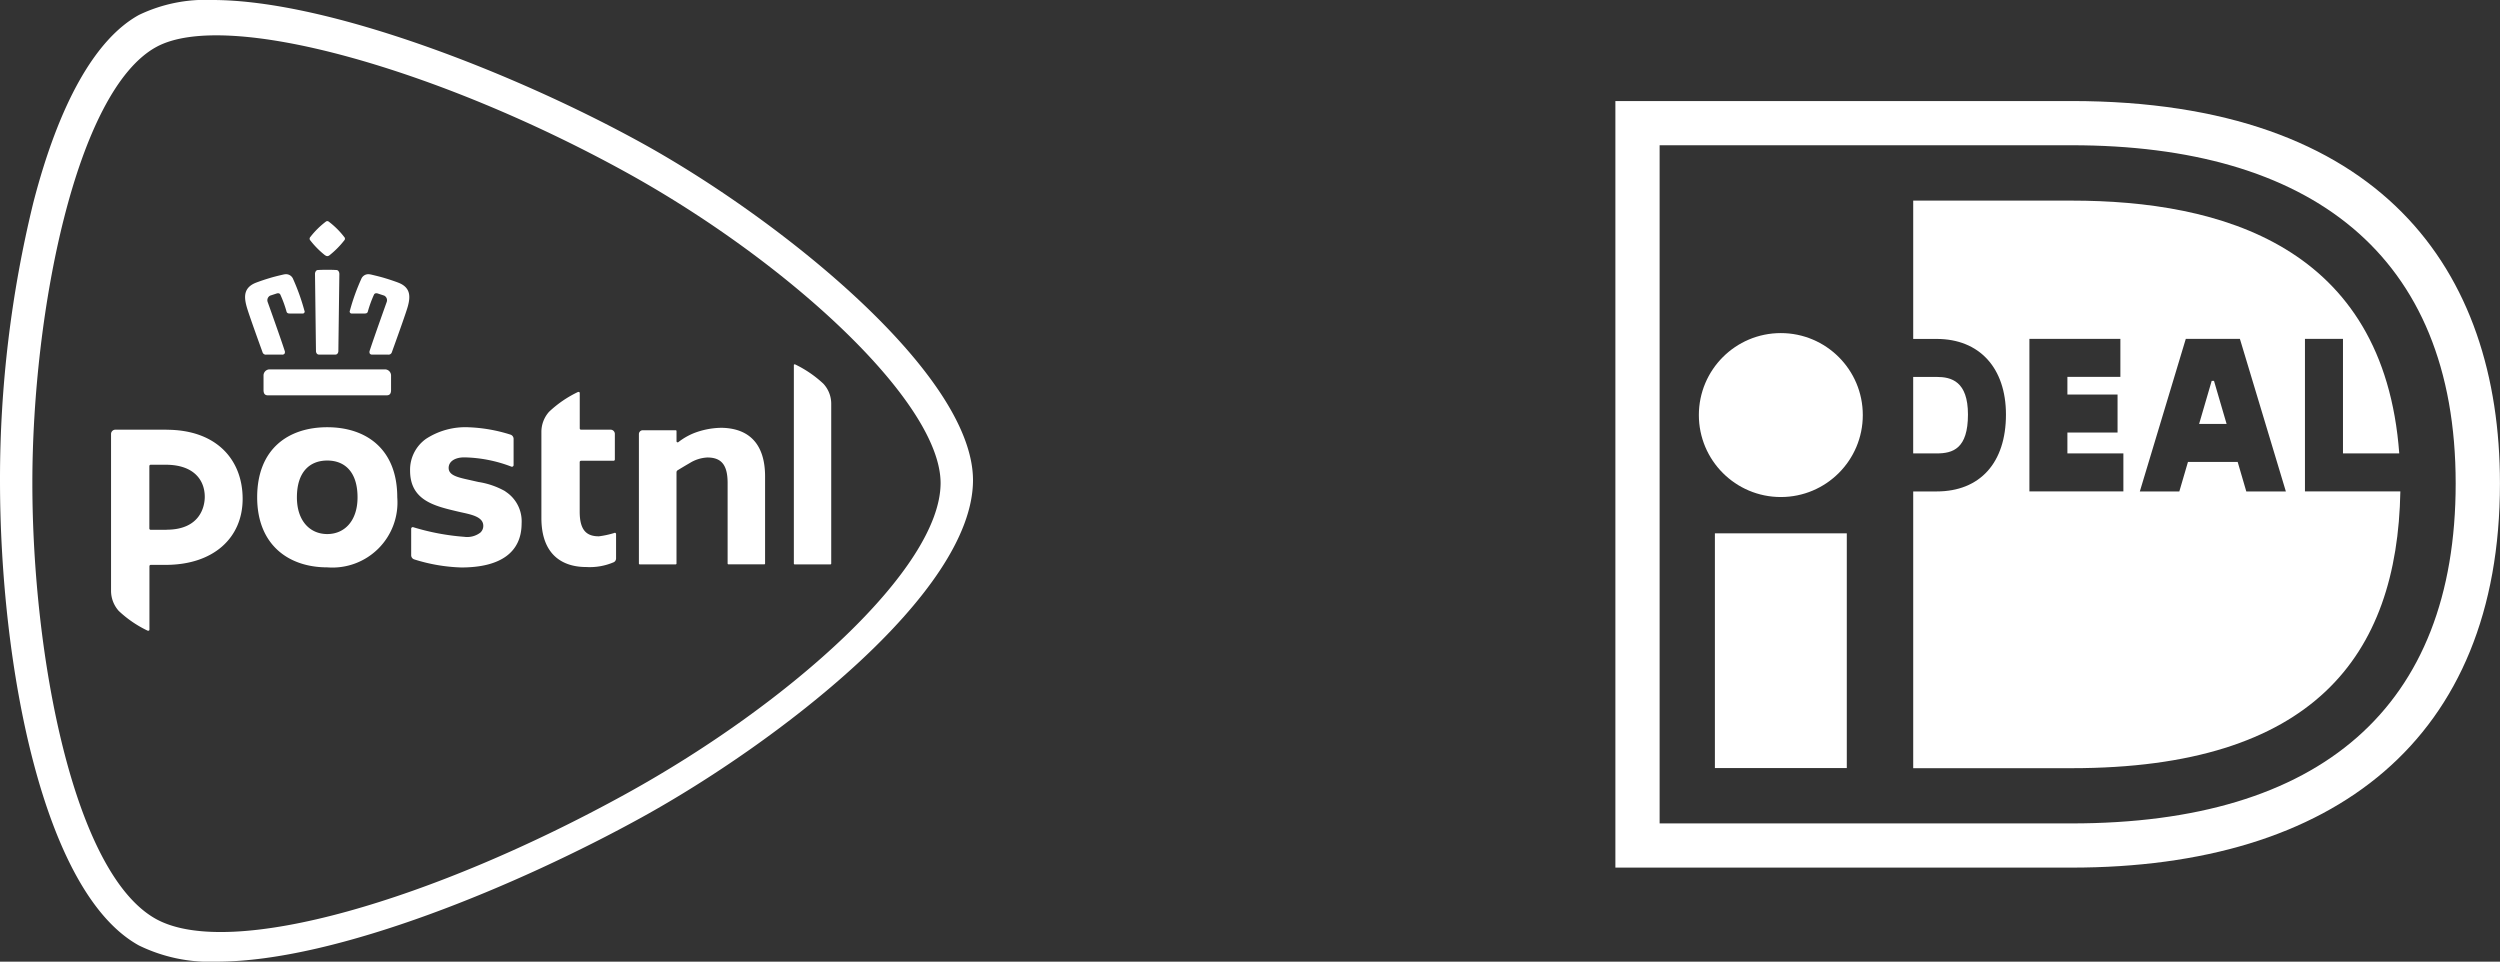
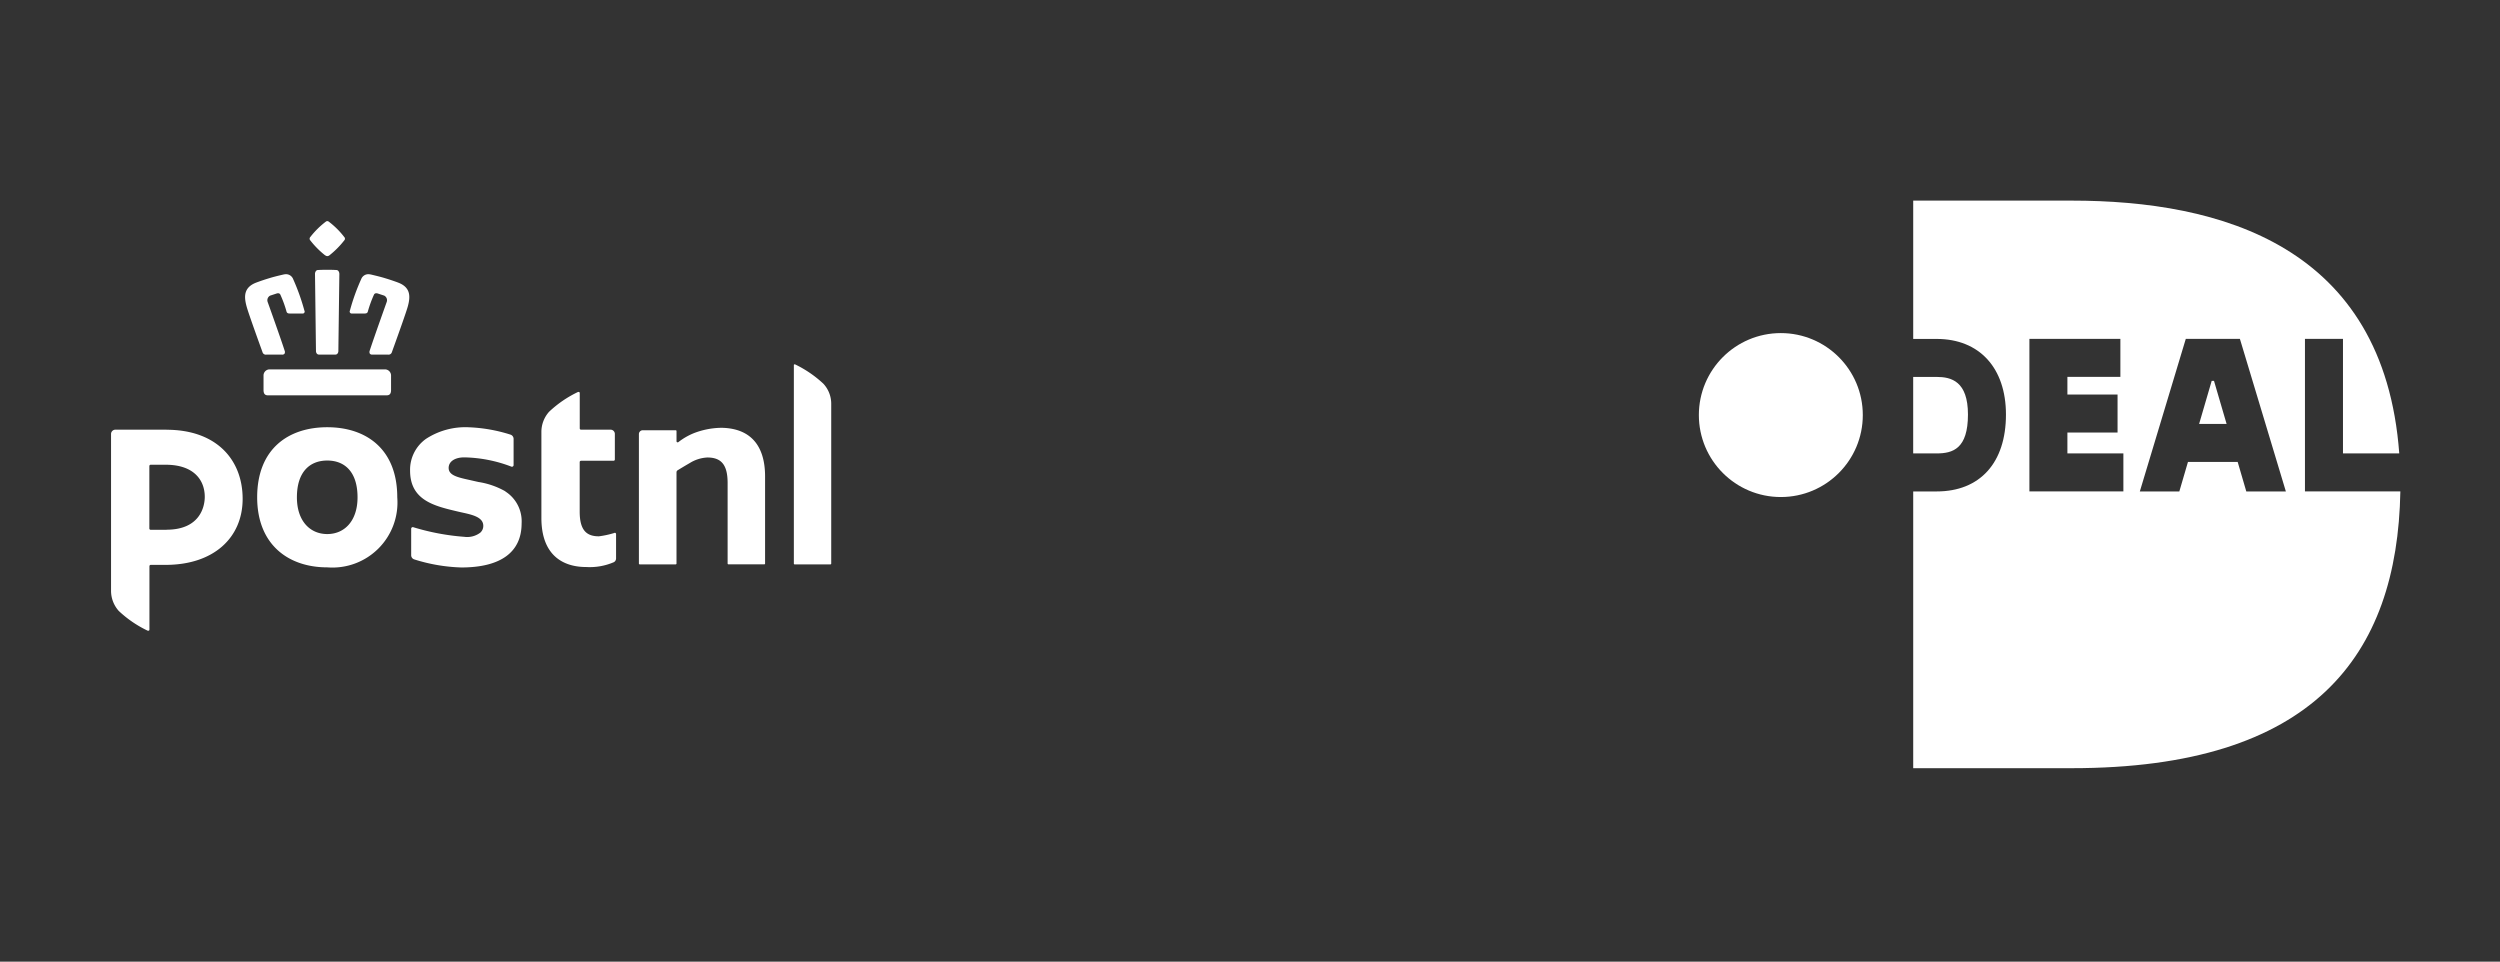
<svg xmlns="http://www.w3.org/2000/svg" viewBox="0 0 184.883 71.119">
  <rect x="0" y="0" width="184.883" height="71.119" fill="#333333" stroke="none" />
  <defs>
    <style>
      .cls-1 {
        fill: #fff;
      }
    </style>
  </defs>
  <g id="Group_41" data-name="Group 41" transform="translate(-637 -9611)">
    <g id="Group_40" data-name="Group 40">
      <g id="Group_19" data-name="Group 19" transform="translate(-2732 8770)">
-         <path id="Path_1277" data-name="Path 1277" class="cls-1" d="M11.463,11.472H45.2c22.9,0,31.679,12.506,31.679,28.282,0,18.917-12.258,28.409-31.679,28.409H11.463Zm3.271,3.271V64.894H45.2c18.4,0,28.405-8.572,28.405-25.14,0-17.027-10.85-25.012-28.4-25.012H14.734Z" transform="translate(3477 837)" />
-         <path id="Path_1278" data-name="Path 1278" class="cls-1" d="M18.822,43.442h9.754V60.8H18.822Z" transform="translate(3477 837)" />
        <circle id="Ellipse_385" data-name="Ellipse 385" class="cls-1" cx="6.062" cy="6.062" r="6.062" transform="translate(3494.636 865.633)" />
      </g>
      <path id="Path_50" data-name="Path 50" class="cls-1" d="M49.031,37.531v2.811h-6.95V29.062h6.728v2.81H44.891v1.306H48.6v2.811H44.891v1.543h4.14Zm1.216,2.813,3.4-11.286h4l3.4,11.286H58.121l-.638-2.183H53.807l-.639,2.183H50.247Zm4.384-4.991h2.034l-.933-3.188h-.17l-.931,3.188Zm7.828-6.294h2.812v8.473h4.162C68.291,22.158,56.2,18.836,45.2,18.836H33.488V29.065h1.734c3.162,0,5.125,2.144,5.125,5.594,0,3.56-1.916,5.685-5.125,5.685H33.488V60.81H45.206c17.866,0,24.088-8.3,24.308-20.468H62.459V29.059ZM33.486,31.875v5.657h1.736c1.2,0,2.315-.348,2.315-2.874,0-2.467-1.237-2.783-2.315-2.783Z" transform="translate(745 9607)" />
    </g>
    <g id="postnl" transform="translate(518.707 9542.4)">
-       <path id="Path_1279" data-name="Path 1279" class="cls-1" d="M165.763,79.181c-9.243-5.1-23.129-10.581-31.771-10.581a11.345,11.345,0,0,0-5.427,1.107c-3.228,1.781-5.927,6.584-7.811,13.894a86.14,86.14,0,0,0-2.461,20.51c0,13.844,3.215,30.514,10.271,34.407a11.93,11.93,0,0,0,5.742,1.2c8.929,0,22.525-5.752,31.456-10.677,9.837-5.424,24.473-16.537,24.488-24.931-.014-7.888-14.326-19.326-24.488-24.93M164.6,127.3c-14.177,7.817-29.234,12.31-34.763,9.266-6.1-3.364-9.15-19.438-9.151-32.243,0-12.7,3.242-28.981,9.151-32.241,5.186-2.861,20.929,1.636,34.763,9.263,11.989,6.612,23.243,16.985,23.253,22.978-.011,6.282-11.075,16.263-23.253,22.977" />
      <path id="Path_1280" data-name="Path 1280" class="cls-1" d="M184.512,126.026a5.82,5.82,0,0,0-1.968.4,4.8,4.8,0,0,0-1.058.6l-.081.062a.152.152,0,0,1-.045.013.083.083,0,0,1-.084-.082v-.752a.063.063,0,0,0-.063-.062h-2.43a.285.285,0,0,0-.289.282v9.579a.062.062,0,0,0,.063.059h2.655a.063.063,0,0,0,.063-.059v-6.763a.181.181,0,0,1,.072-.131c.123-.075.478-.293.926-.552a2.707,2.707,0,0,1,1.282-.4c1.053,0,1.5.564,1.5,1.888v5.955a.06.06,0,0,0,.06.059h2.649a.057.057,0,0,0,.061-.059v-6.44c0-2.359-1.146-3.6-3.315-3.6m7.651-3.235a8.362,8.362,0,0,0-2.124-1.457c-.071,0-.084.016-.084.069l0,14.668a.059.059,0,0,0,.058.059h2.645a.062.062,0,0,0,.061-.059v-11.82a2.182,2.182,0,0,0-.559-1.46m-36.711,3.194c-2.872,0-5.183,1.594-5.183,5.182,0,3.506,2.311,5.181,5.183,5.181a4.811,4.811,0,0,0,5.177-5.181c0-3.586-2.316-5.182-5.177-5.182m0,7.9c-1.282,0-2.245-.975-2.245-2.715,0-1.893.962-2.722,2.245-2.722s2.239.828,2.239,2.722c0,1.74-.961,2.715-2.239,2.715m21.255-.089a6.671,6.671,0,0,1-1.168.256c-.888,0-1.419-.419-1.419-1.825v-3.662a.1.1,0,0,1,.1-.1h2.4a.094.094,0,0,0,.1-.1h0l0-1.885a.315.315,0,0,0-.314-.314h-2.182a.094.094,0,0,1-.1-.1v-2.593c0-.079-.035-.1-.118-.1a8.31,8.31,0,0,0-2.15,1.469,2.232,2.232,0,0,0-.568,1.483v6.37c0,2.764,1.6,3.628,3.313,3.628a4.5,4.5,0,0,0,2.045-.358.316.316,0,0,0,.164-.277v-1.8a.1.1,0,0,0-.1-.1m-33.15-7.622H139.78a.32.32,0,0,0-.323.318v11.6a2.239,2.239,0,0,0,.568,1.484,8.294,8.294,0,0,0,2.154,1.469c.083,0,.117-.022.117-.1v-4.673a.1.1,0,0,1,.1-.1h1.1c3.541,0,5.693-2,5.693-4.883s-1.922-5.11-5.633-5.11m0,7.4h-1.166a.1.1,0,0,1-.1-.1v-4.612a.1.1,0,0,1,.1-.1H143.5c2.094,0,2.888,1.149,2.888,2.376,0,.7-.336,2.429-2.831,2.429m25.06-2.839a5.83,5.83,0,0,0-1.994-.691l-.687-.156c-.845-.187-1.512-.336-1.512-.883,0-.473.457-.781,1.16-.781a10.22,10.22,0,0,1,3.478.685.122.122,0,0,0,.165-.106V126.84a.332.332,0,0,0-.233-.312,11.6,11.6,0,0,0-3.066-.542,5.338,5.338,0,0,0-3.181.857,2.8,2.8,0,0,0-1.175,2.347c0,2.2,1.8,2.618,3.508,3.021.262.061.221.052.321.073.778.17,1.585.349,1.585.99a.673.673,0,0,1-.217.5,1.6,1.6,0,0,1-1.194.312,17.258,17.258,0,0,1-3.759-.708.155.155,0,0,0-.042-.008.117.117,0,0,0-.121.116v1.962a.322.322,0,0,0,.218.305,12.689,12.689,0,0,0,3.487.6c2.95,0,4.462-1.155,4.462-3.26a2.616,2.616,0,0,0-1.2-2.359m-13.333-17.472a.28.28,0,0,0,.165.066h0a.27.27,0,0,0,.164-.066,6.452,6.452,0,0,0,1.084-1.093.177.177,0,0,0,0-.257,6.006,6.006,0,0,0-1.147-1.138.189.189,0,0,0-.106-.036.188.188,0,0,0-.1.036,6.144,6.144,0,0,0-1.151,1.138.182.182,0,0,0,0,.257,6.389,6.389,0,0,0,1.083,1.093m-4.545,8.888v1.074c0,.279.1.4.336.4h8.756c.238,0,.339-.118.339-.4v-1.074a.454.454,0,0,0-.449-.447h-8.535a.454.454,0,0,0-.448.447m4.11-1.54h1.2c.211,0,.225-.239.225-.242,0-.047.064-5.043.074-5.722a.367.367,0,0,0-.085-.234.21.21,0,0,0-.149-.057q-.334-.018-.669-.017c-.307,0-.567.01-.664.017a.2.2,0,0,0-.149.057.348.348,0,0,0-.086.234c.01.679.071,5.675.073,5.722,0,.009.016.242.227.242m5.83-5.333c-.319-.116-.632-.223-.929-.311-.38-.118-.743-.2-1.061-.277h-.008a.863.863,0,0,0-.186-.024.563.563,0,0,0-.527.359,15.37,15.37,0,0,0-.837,2.333.148.148,0,0,0,.159.215h.94c.125,0,.2-.045.223-.133a8.786,8.786,0,0,1,.463-1.273.182.182,0,0,1,.17-.091.323.323,0,0,1,.1.015l.48.158a.383.383,0,0,1,.184.479c-.01.027-.966,2.7-1.251,3.583a.271.271,0,0,0,.008.234.219.219,0,0,0,.185.068h1.162a.253.253,0,0,0,.274-.162c.042-.114.1-.282.173-.48.337-.939.9-2.508,1.015-2.935.189-.7.227-1.4-.734-1.755m-10.009,5.171a.257.257,0,0,0,.278.162h1.162a.215.215,0,0,0,.183-.068.264.264,0,0,0,.005-.234c-.282-.881-1.238-3.556-1.25-3.583a.386.386,0,0,1,.185-.48l.483-.158a.328.328,0,0,1,.093-.015.177.177,0,0,1,.17.091,8.555,8.555,0,0,1,.464,1.273c.027.088.1.133.221.133h.941a.145.145,0,0,0,.157-.215,15.849,15.849,0,0,0-.833-2.333.564.564,0,0,0-.529-.359.8.8,0,0,0-.184.024h-.007c-.323.076-.684.159-1.062.277-.3.089-.611.195-.928.312-.963.359-.924,1.053-.736,1.755.113.428.677,2,1.014,2.936.074.2.133.365.174.48" transform="translate(-12.952 -25.787)" />
    </g>
  </g>
</svg>